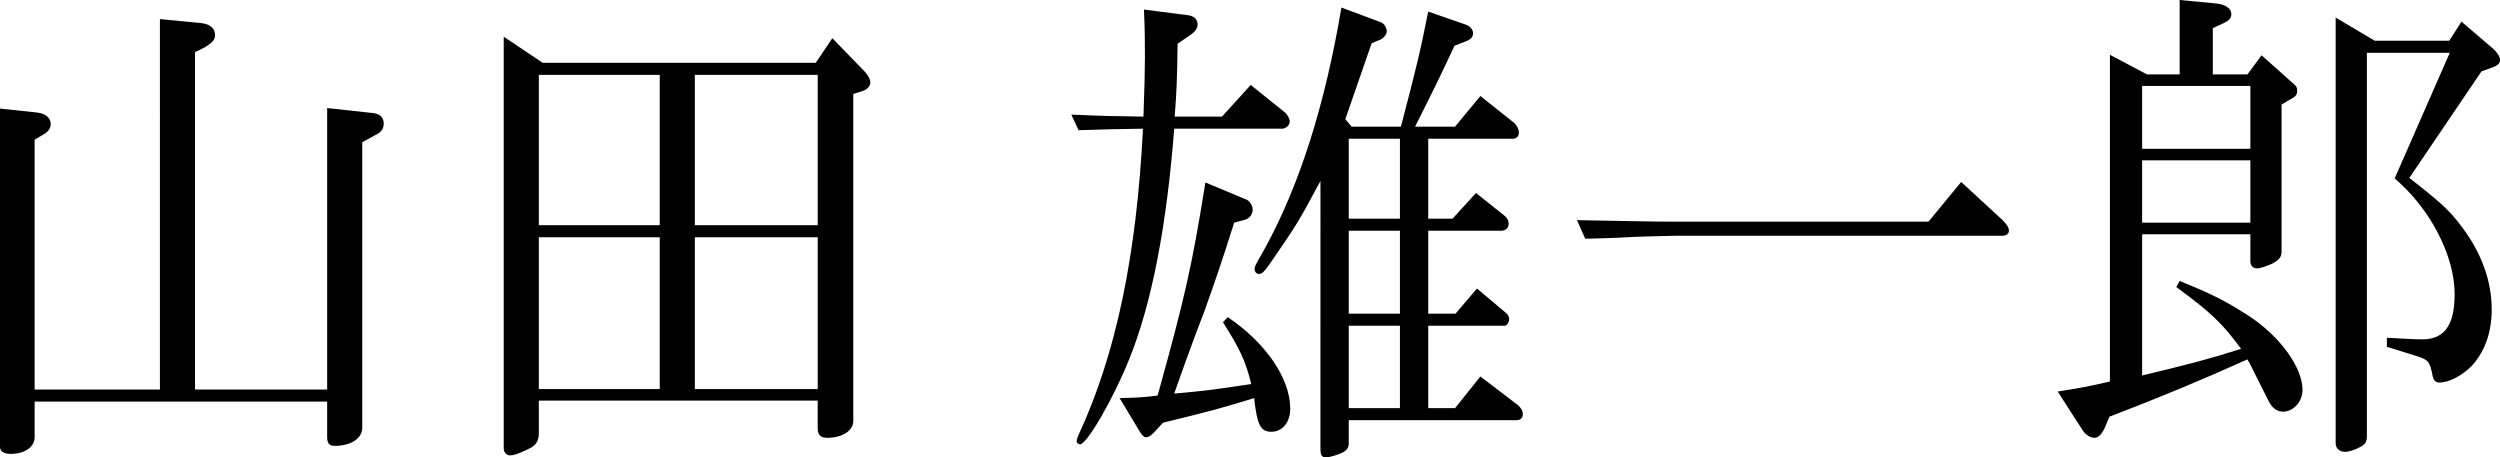
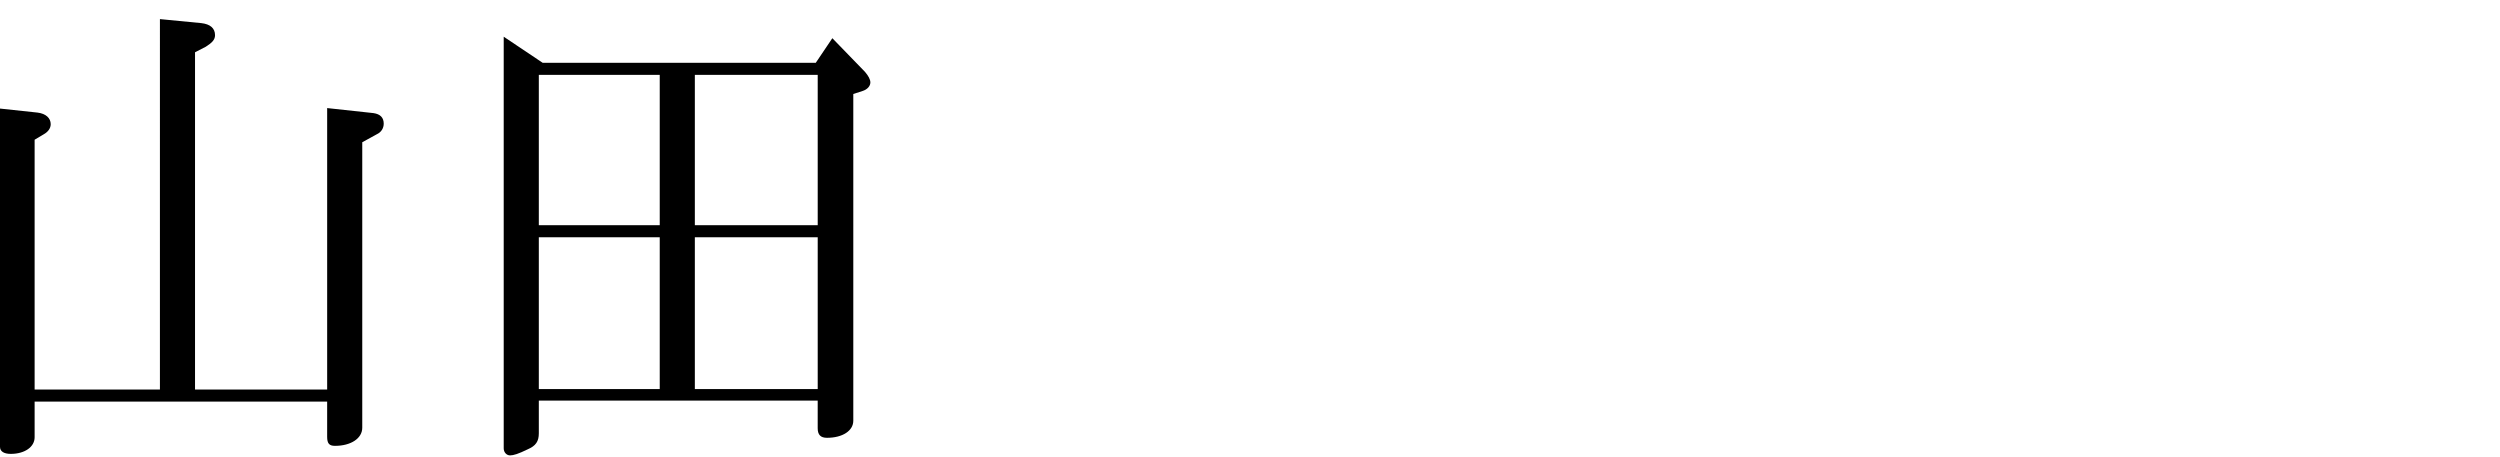
<svg xmlns="http://www.w3.org/2000/svg" version="1.1" id="レイヤー_1" x="0px" y="0px" viewBox="0 0 273.519 50.043" style="enable-background:new 0 0 273.519 50.043;" xml:space="preserve">
  <g>
    <g>
      <path d="M4.108,12.318c0.907,0.11,1.44,0.604,1.44,1.265c0,0.44-0.267,0.825-0.747,1.1    L3.788,15.288v27.332h13.709V2.09l4.535,0.44c0.96,0.11,1.494,0.55,1.494,1.32    c0,0.495-0.32,0.825-1.014,1.265L21.337,5.719v36.9h14.457V11.824l5.068,0.55    c0.747,0.11,1.12,0.495,1.12,1.154c0,0.495-0.267,0.935-0.747,1.155l-1.601,0.88v31.236    c0,1.155-1.227,1.98-2.987,1.98c-0.64,0-0.854-0.275-0.854-0.99v-3.85H3.788v3.904    c0,1.045-1.067,1.815-2.614,1.815C0.427,49.658,0,49.383,0,48.888V11.878L4.108,12.318z" />
      <path d="M59.377,6.874h29.873l1.814-2.694l3.574,3.685c0.373,0.44,0.586,0.825,0.586,1.155    c0,0.385-0.32,0.77-0.854,0.935l-1.013,0.33V46.029c0,1.1-1.174,1.87-2.881,1.87    c-0.693,0-1.014-0.33-1.014-1.045v-3.025H58.951v3.575c0,0.88-0.319,1.375-1.227,1.76    c-1.013,0.495-1.547,0.66-1.92,0.66c-0.374,0-0.694-0.33-0.694-0.77V4.015L59.377,6.874z     M72.18,24.636V8.194H58.951v16.442C58.951,24.636,72.18,24.636,72.18,24.636z M72.18,42.564    V25.956H58.951v16.608H72.18z M89.464,24.636V8.194H76.021v16.442    C76.021,24.636,89.464,24.636,89.464,24.636z M89.464,42.564V25.956H76.021v16.608H89.464z" />
-       <path d="M129.852,1.65c0.747,0.055,1.174,0.44,1.174,1.045c0,0.385-0.267,0.77-0.747,1.1    l-1.44,0.99c-0.053,3.794-0.106,5.279-0.32,7.973h5.174l3.147-3.464l3.627,2.915    c0.374,0.275,0.64,0.77,0.64,1.1c0,0.385-0.427,0.77-0.854,0.77h-11.789    c-0.8,10.504-2.454,19.138-4.908,25.187c-1.707,4.289-4.641,9.349-5.388,9.349    c-0.16,0-0.373-0.165-0.373-0.33c0-0.22,0.106-0.44,0.213-0.715    c4.108-8.854,6.348-19.688,7.042-33.491c-3.201,0.055-3.681,0.055-7.042,0.165l-0.8-1.704    c3.841,0.165,4.428,0.165,7.895,0.219c0.106-2.859,0.16-5.224,0.16-6.434    c0-1.43,0-2.97-0.106-5.279L129.852,1.65z M136.36,21.832c0.374,0.165,0.694,0.66,0.694,1.1    c0,0.495-0.32,0.935-0.8,1.1l-1.227,0.33c-1.333,4.234-2.134,6.544-3.254,9.679    c-0.747,1.925-1.44,3.794-2.134,5.719l-1.173,3.3c3.734-0.33,4.374-0.44,8.428-1.045    c-0.587-2.475-1.28-3.904-3.094-6.764l0.534-0.55c4.161,2.805,6.828,6.709,6.828,10.008    c0,1.485-0.854,2.53-2.081,2.53c-1.173,0-1.547-0.77-1.867-3.685    c-3.574,1.1-4.587,1.375-9.975,2.695l-0.96,1.045c-0.373,0.385-0.64,0.55-0.907,0.55    c-0.213,0-0.374-0.165-0.693-0.66l-2.187-3.63c2.027-0.055,2.293-0.055,4.161-0.275    c2.987-10.778,3.734-14.023,5.228-23.317L136.36,21.832z M147.189,13.033l0.693,0.825h5.388    c1.6-6.159,2.081-7.974,2.987-12.593l4.107,1.43c0.48,0.165,0.8,0.55,0.8,0.935    c0,0.44-0.267,0.715-0.907,0.935l-1.12,0.44c-1.867,3.959-2.187,4.62-4.32,8.854h4.374    l2.773-3.354l3.734,2.969c0.267,0.275,0.48,0.66,0.48,1.044c0,0.385-0.267,0.66-0.64,0.66    h-9.281v8.744h2.667l2.561-2.805l3.041,2.42c0.374,0.275,0.534,0.605,0.534,0.935    c0,0.44-0.32,0.77-0.8,0.77h-8.001v9.074h2.987l2.347-2.75l3.201,2.695    c0.213,0.165,0.32,0.44,0.32,0.66c0,0.33-0.267,0.715-0.48,0.715h-8.375v9.019h2.934    l2.773-3.465l4.108,3.135c0.32,0.275,0.533,0.605,0.533,0.99c0,0.44-0.267,0.66-0.747,0.66    H147.562v2.53c0,0.44-0.16,0.715-0.64,0.99c-0.533,0.275-1.494,0.55-1.867,0.55    c-0.427,0-0.587-0.275-0.587-0.935V19.797c-2.454,4.564-2.454,4.564-5.281,8.689    c-0.907,1.32-1.121,1.485-1.44,1.485c-0.267,0-0.48-0.22-0.48-0.495    c0-0.33,0-0.33,1.067-2.2c3.841-6.984,6.615-15.727,8.428-26.451l4.268,1.595    c0.374,0.11,0.693,0.605,0.693,0.99c0,0.385-0.373,0.825-0.854,0.99l-0.8,0.33L147.189,13.033    z M153.164,23.921v-8.744h-5.601v8.744H153.164z M153.164,34.315v-9.074h-5.601v9.074H153.164z     M153.164,44.654v-9.019h-5.601v9.019H153.164z" />
-       <path d="M178.614,24.196c2.134,0.055,4.107,0.055,4.854,0.055h27.525l3.574-4.344l4.534,4.179    c0.48,0.495,0.693,0.825,0.693,1.155c0,0.33-0.32,0.55-0.693,0.55h-35.634    c-0.747,0-2.241,0.055-4.321,0.11c-0.8,0.055-3.147,0.165-5.708,0.22l-0.907-2.035    L178.614,24.196z" />
-       <path d="M230.843,5.994l4.054,2.145h3.574V0l4.054,0.385c0.96,0.11,1.601,0.55,1.601,1.155    c0,0.44-0.214,0.715-0.96,1.045l-1.067,0.495v5.06h3.788l1.547-2.09l3.147,2.805    c0.693,0.605,0.747,0.66,0.747,1.1c0,0.385-0.16,0.604-0.693,0.88l-1.014,0.604v16.113    c0,0.55-0.267,0.88-0.96,1.265c-0.587,0.275-1.387,0.55-1.707,0.55    c-0.48,0-0.747-0.33-0.747-0.77v-2.969h-11.842v15.453c5.441-1.32,6.988-1.705,10.829-2.915    c-2.08-2.805-3.2-3.904-7.095-6.764l0.374-0.66c3.521,1.43,4.961,2.145,7.521,3.794    c3.467,2.254,5.921,5.664,5.921,8.139c0,1.265-1.014,2.365-2.134,2.365    c-0.533,0-1.014-0.275-1.387-0.825c-0.107-0.165-0.107-0.165-1.761-3.464    c-0.427-0.88-0.427-0.88-0.747-1.43c-5.121,2.31-9.922,4.29-15.097,6.269l-0.534,1.265    c-0.32,0.66-0.693,1.045-1.12,1.045s-0.96-0.33-1.28-0.825l-2.721-4.234    c2.667-0.44,3.041-0.495,5.708-1.1V5.994z M246.207,16.277V9.404h-11.842v6.874H246.207z     M246.207,24.361v-6.819h-11.842v6.819H246.207z M259.809,4.455h8.162l1.334-2.09l3.467,2.97    c0.48,0.44,0.747,0.88,0.747,1.21c0,0.44-0.267,0.66-1.12,0.935l-0.907,0.33l-7.895,11.658    c3.467,2.694,4.481,3.629,5.814,5.444c2.134,2.859,3.201,5.884,3.201,8.963    c0,2.475-0.747,4.564-2.134,6.104c-1.067,1.1-2.507,1.87-3.574,1.87    c-0.48,0-0.693-0.275-0.8-0.935c-0.267-1.32-0.427-1.54-1.6-1.924l-3.361-1.045v-0.99    l3.147,0.165h0.32c2.72,0.165,3.947-1.375,3.947-4.949c0-4.18-2.667-9.349-6.562-12.648    l6.028-13.748h-9.069v41.959c0,0.605-0.213,0.935-0.8,1.21c-0.48,0.275-1.227,0.495-1.547,0.495    c-0.64,0-1.067-0.385-1.067-0.935V1.925L259.809,4.455z" />
    </g>
  </g>
</svg>